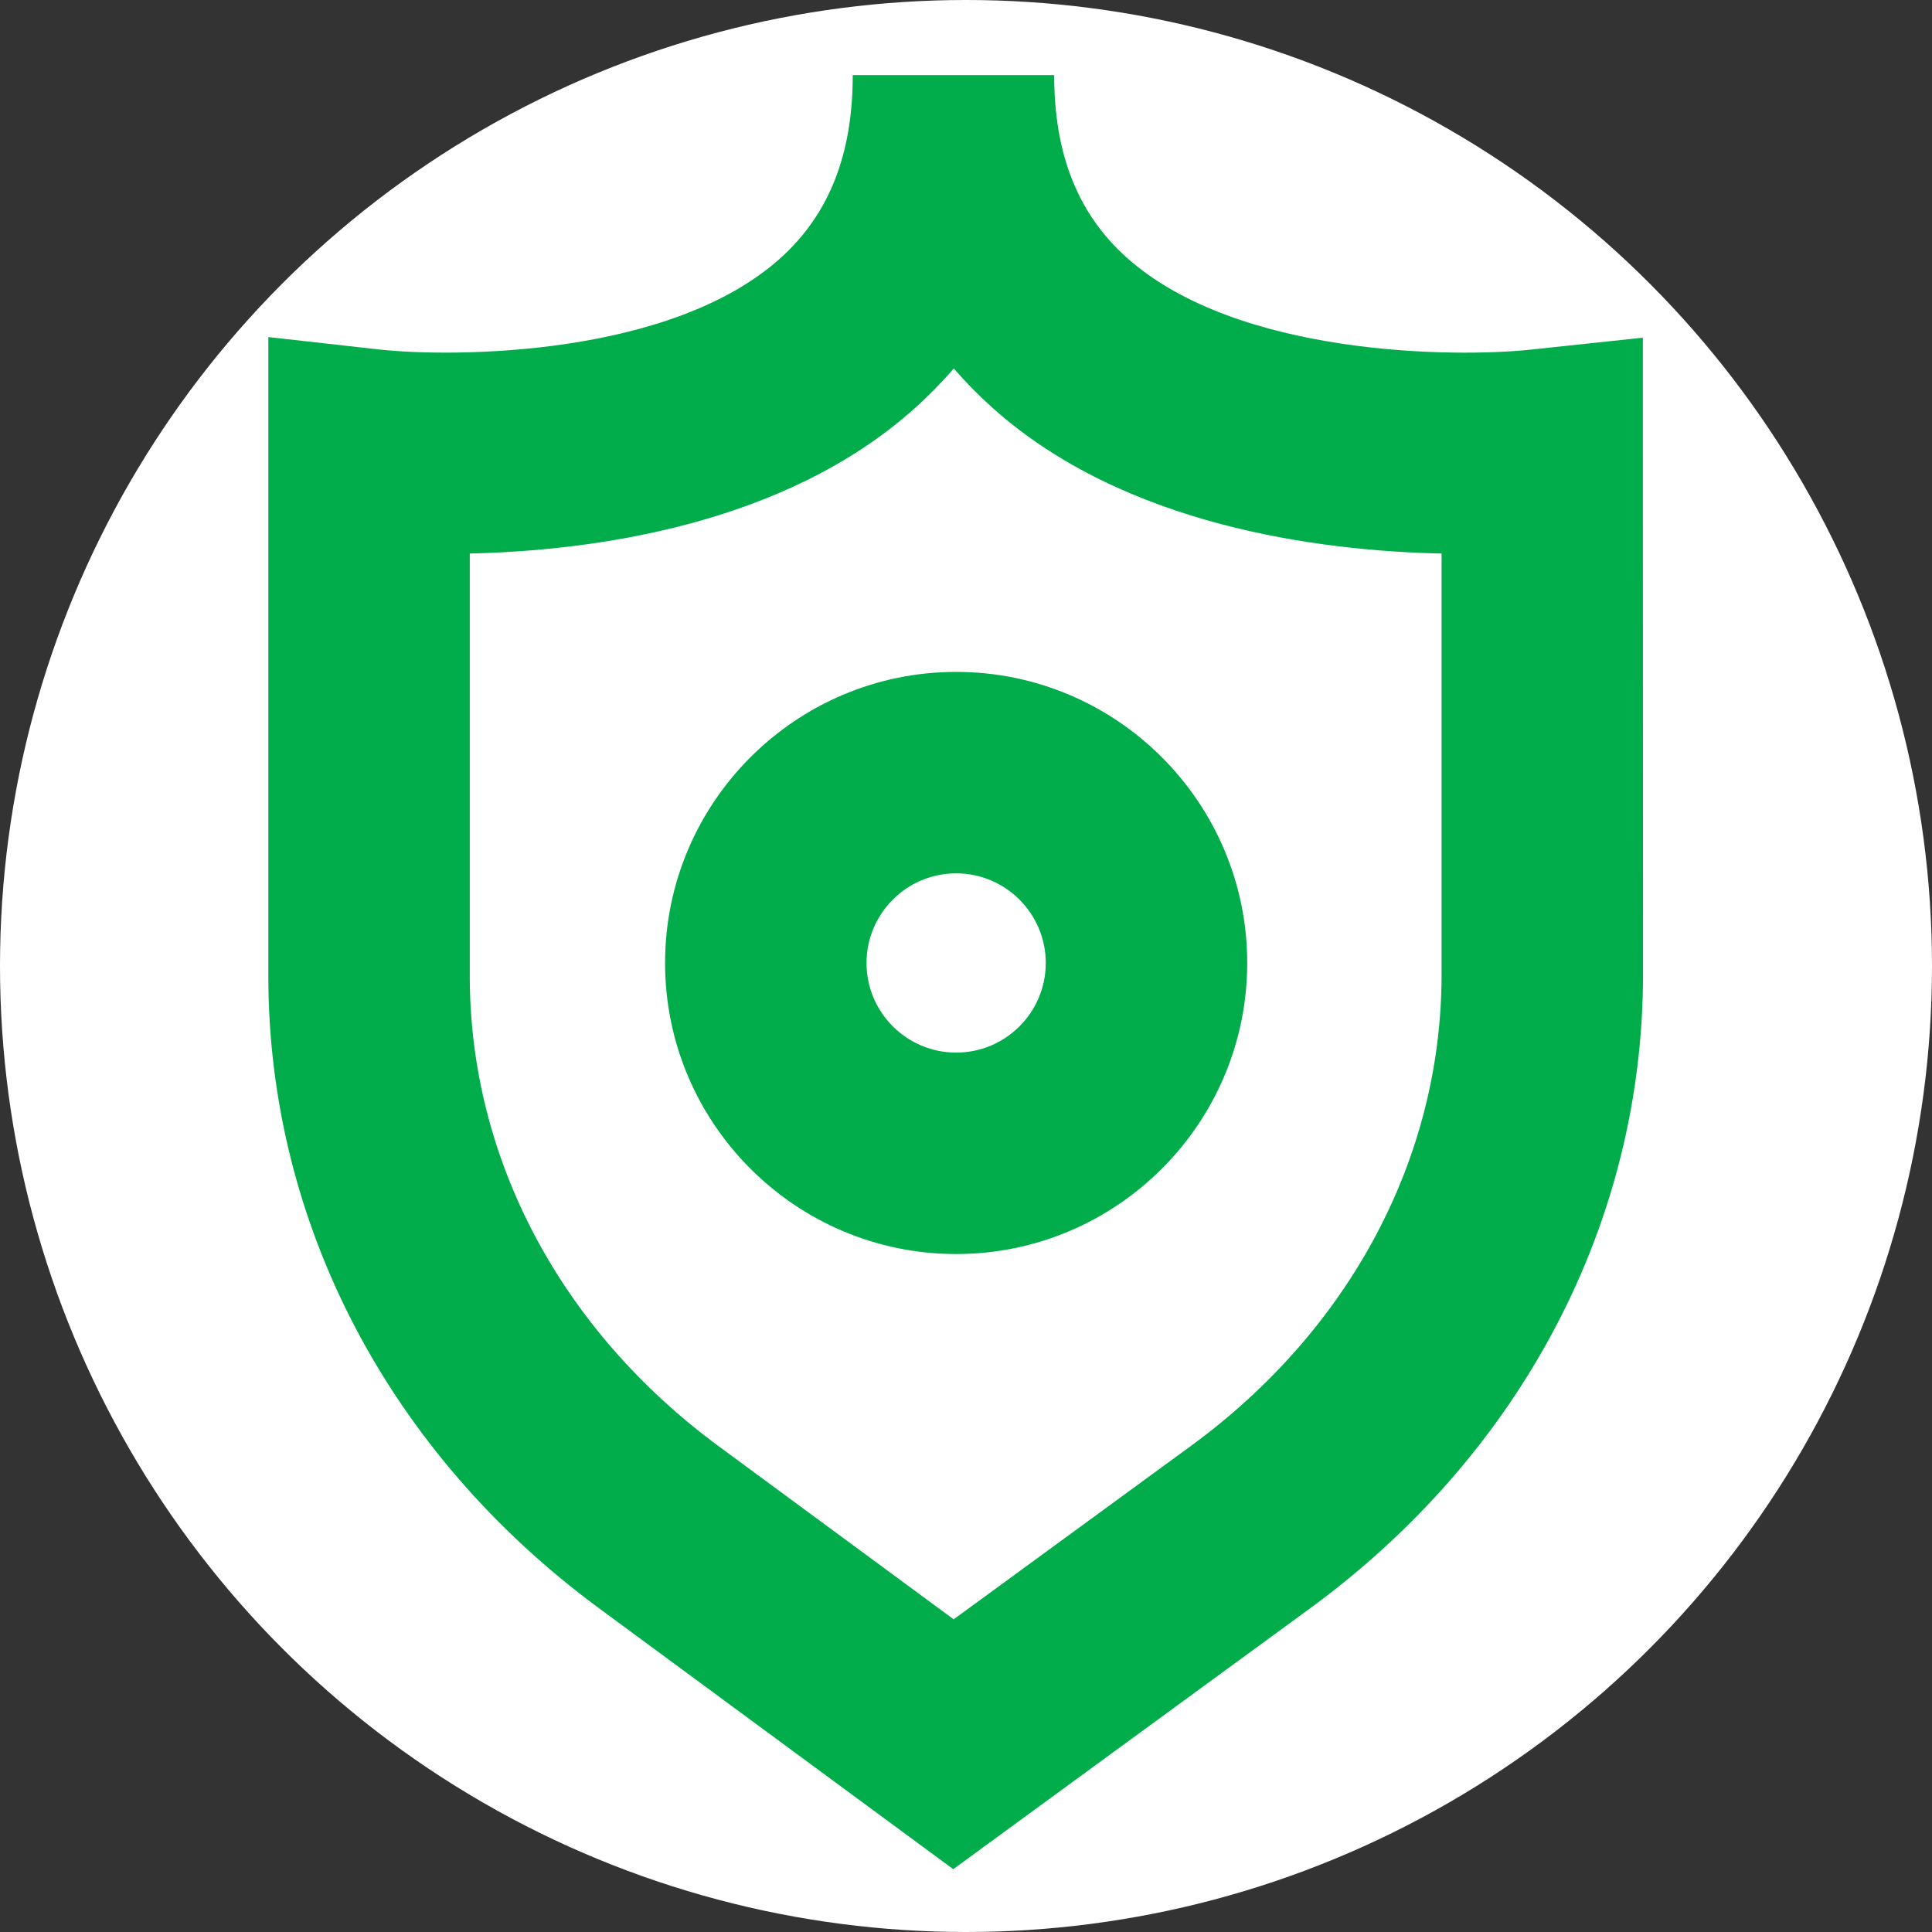
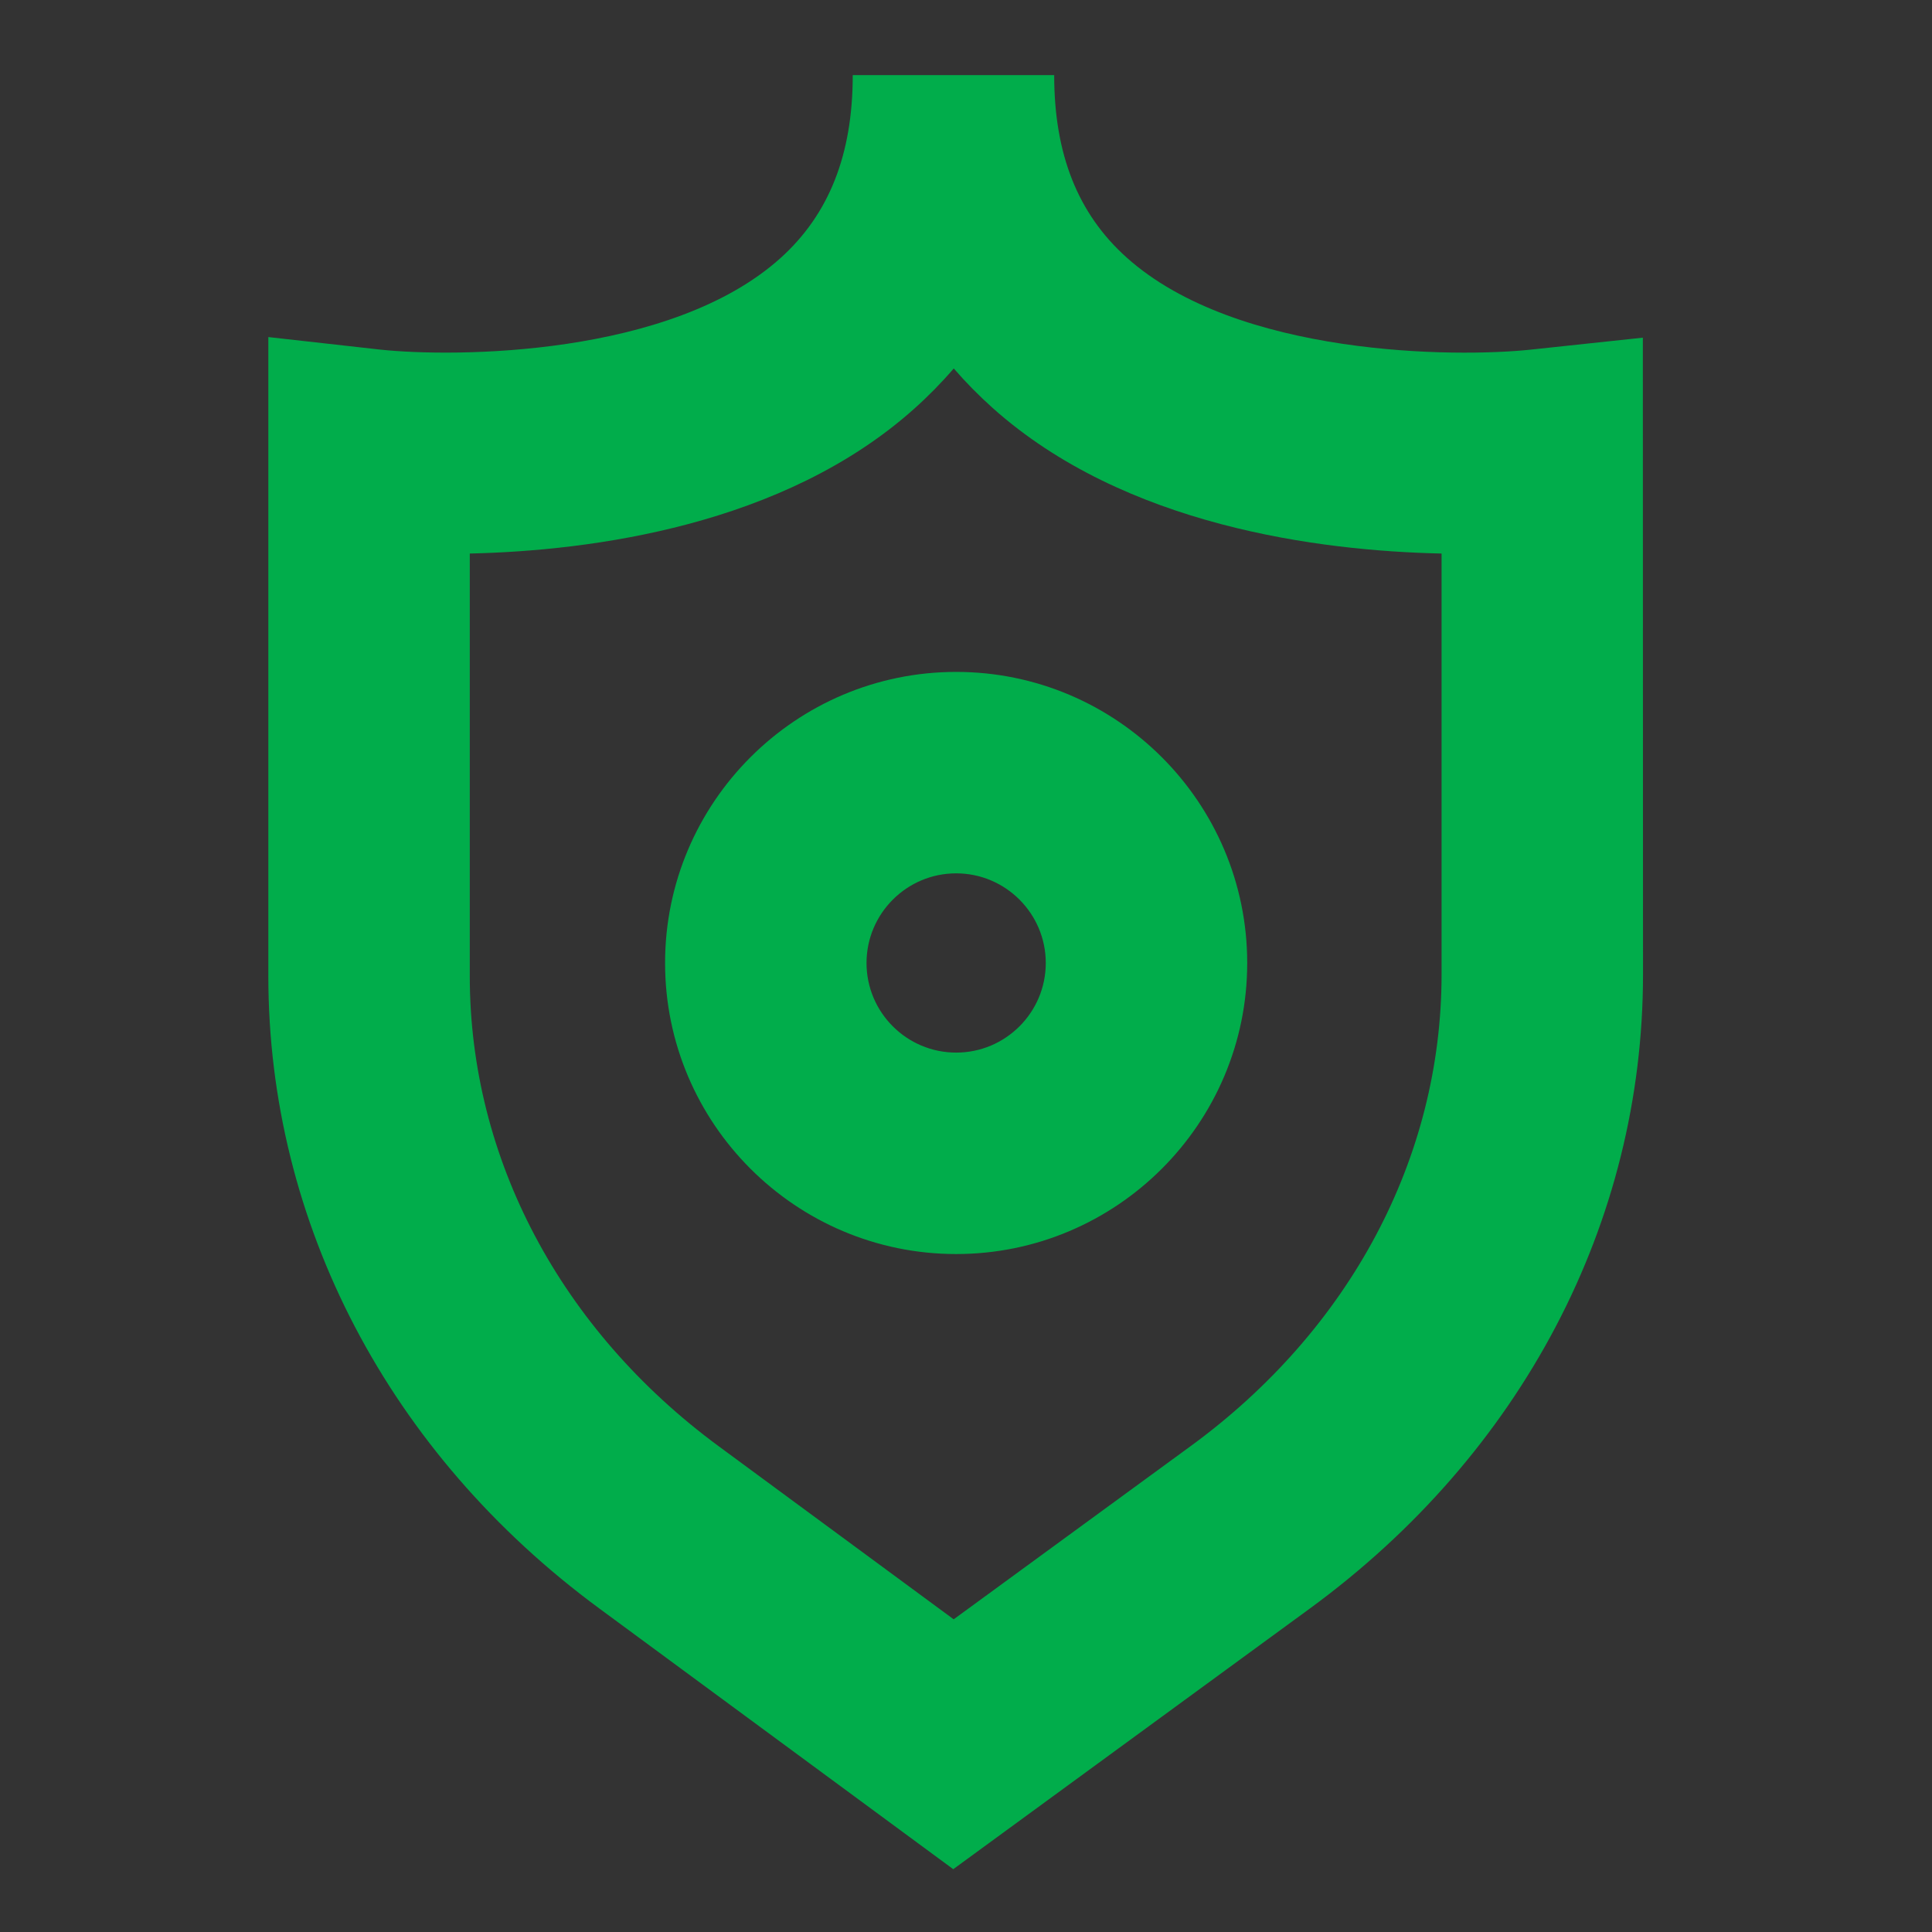
<svg xmlns="http://www.w3.org/2000/svg" width="45px" height="45px" viewBox="0 0 45 45" version="1.1">
  <rect x="0" y="0" width="45" height="45" fill="#333333" stroke="none" />
  <title>escudo@3x</title>
  <desc>Created with Sketch.</desc>
  <g id="Page-1" stroke="none" stroke-width="1" fill="none" fill-rule="evenodd">
    <g id="NuestraCasa_2020_03" transform="translate(-385, -1187)">
      <g id="Oval" transform="translate(380, 1182)">
-         <circle fill="#FFFFFF" cx="27.5" cy="27.5" r="22.5" />
        <g id="icns/seguridad/escudo" fill="#01AD4B">
          <path d="M29.554,6.75 C29.554,8.589 30.104,9.977 31.237,10.994 C33.812,13.309 38.919,13.331 40.669,13.142 L40.669,13.142 L43.265,12.865 L43.269,27.696 C43.269,33.478 40.438,38.863 35.503,42.47 L35.503,42.47 L27.203,48.537 L18.957,42.463 C14.06,38.856 11.25,33.488 11.25,27.734 L11.25,27.734 L11.25,12.851 L13.857,13.143 C15.578,13.327 20.62,13.31 23.175,11.015 C24.31,9.995 24.862,8.6 24.862,6.75 L24.862,6.75 Z M27.215,13.582 C26.933,13.91 26.626,14.223 26.294,14.52 C23.24,17.251 18.757,17.829 15.942,17.893 L15.942,17.893 L15.942,27.734 C15.942,31.981 18.056,35.972 21.74,38.686 L21.74,38.686 L27.213,42.717 L32.734,38.682 C36.447,35.968 38.577,31.964 38.577,27.696 L38.577,27.696 L38.577,17.893 C35.737,17.832 31.195,17.255 28.116,14.498 C27.792,14.207 27.491,13.902 27.215,13.582 Z M27.271,20.65 C31.009,20.65 34.05,23.692 34.05,27.43 C34.05,31.168 31.009,34.209 27.271,34.209 C23.532,34.209 20.491,31.168 20.491,27.43 C20.491,23.692 23.532,20.65 27.271,20.65 Z M27.271,25.342 C26.119,25.342 25.183,26.279 25.183,27.43 C25.183,28.581 26.119,29.517 27.271,29.517 C28.422,29.517 29.358,28.581 29.358,27.43 C29.358,26.279 28.422,25.342 27.271,25.342 Z" id="Combined-Shape" />
        </g>
      </g>
    </g>
  </g>
</svg>